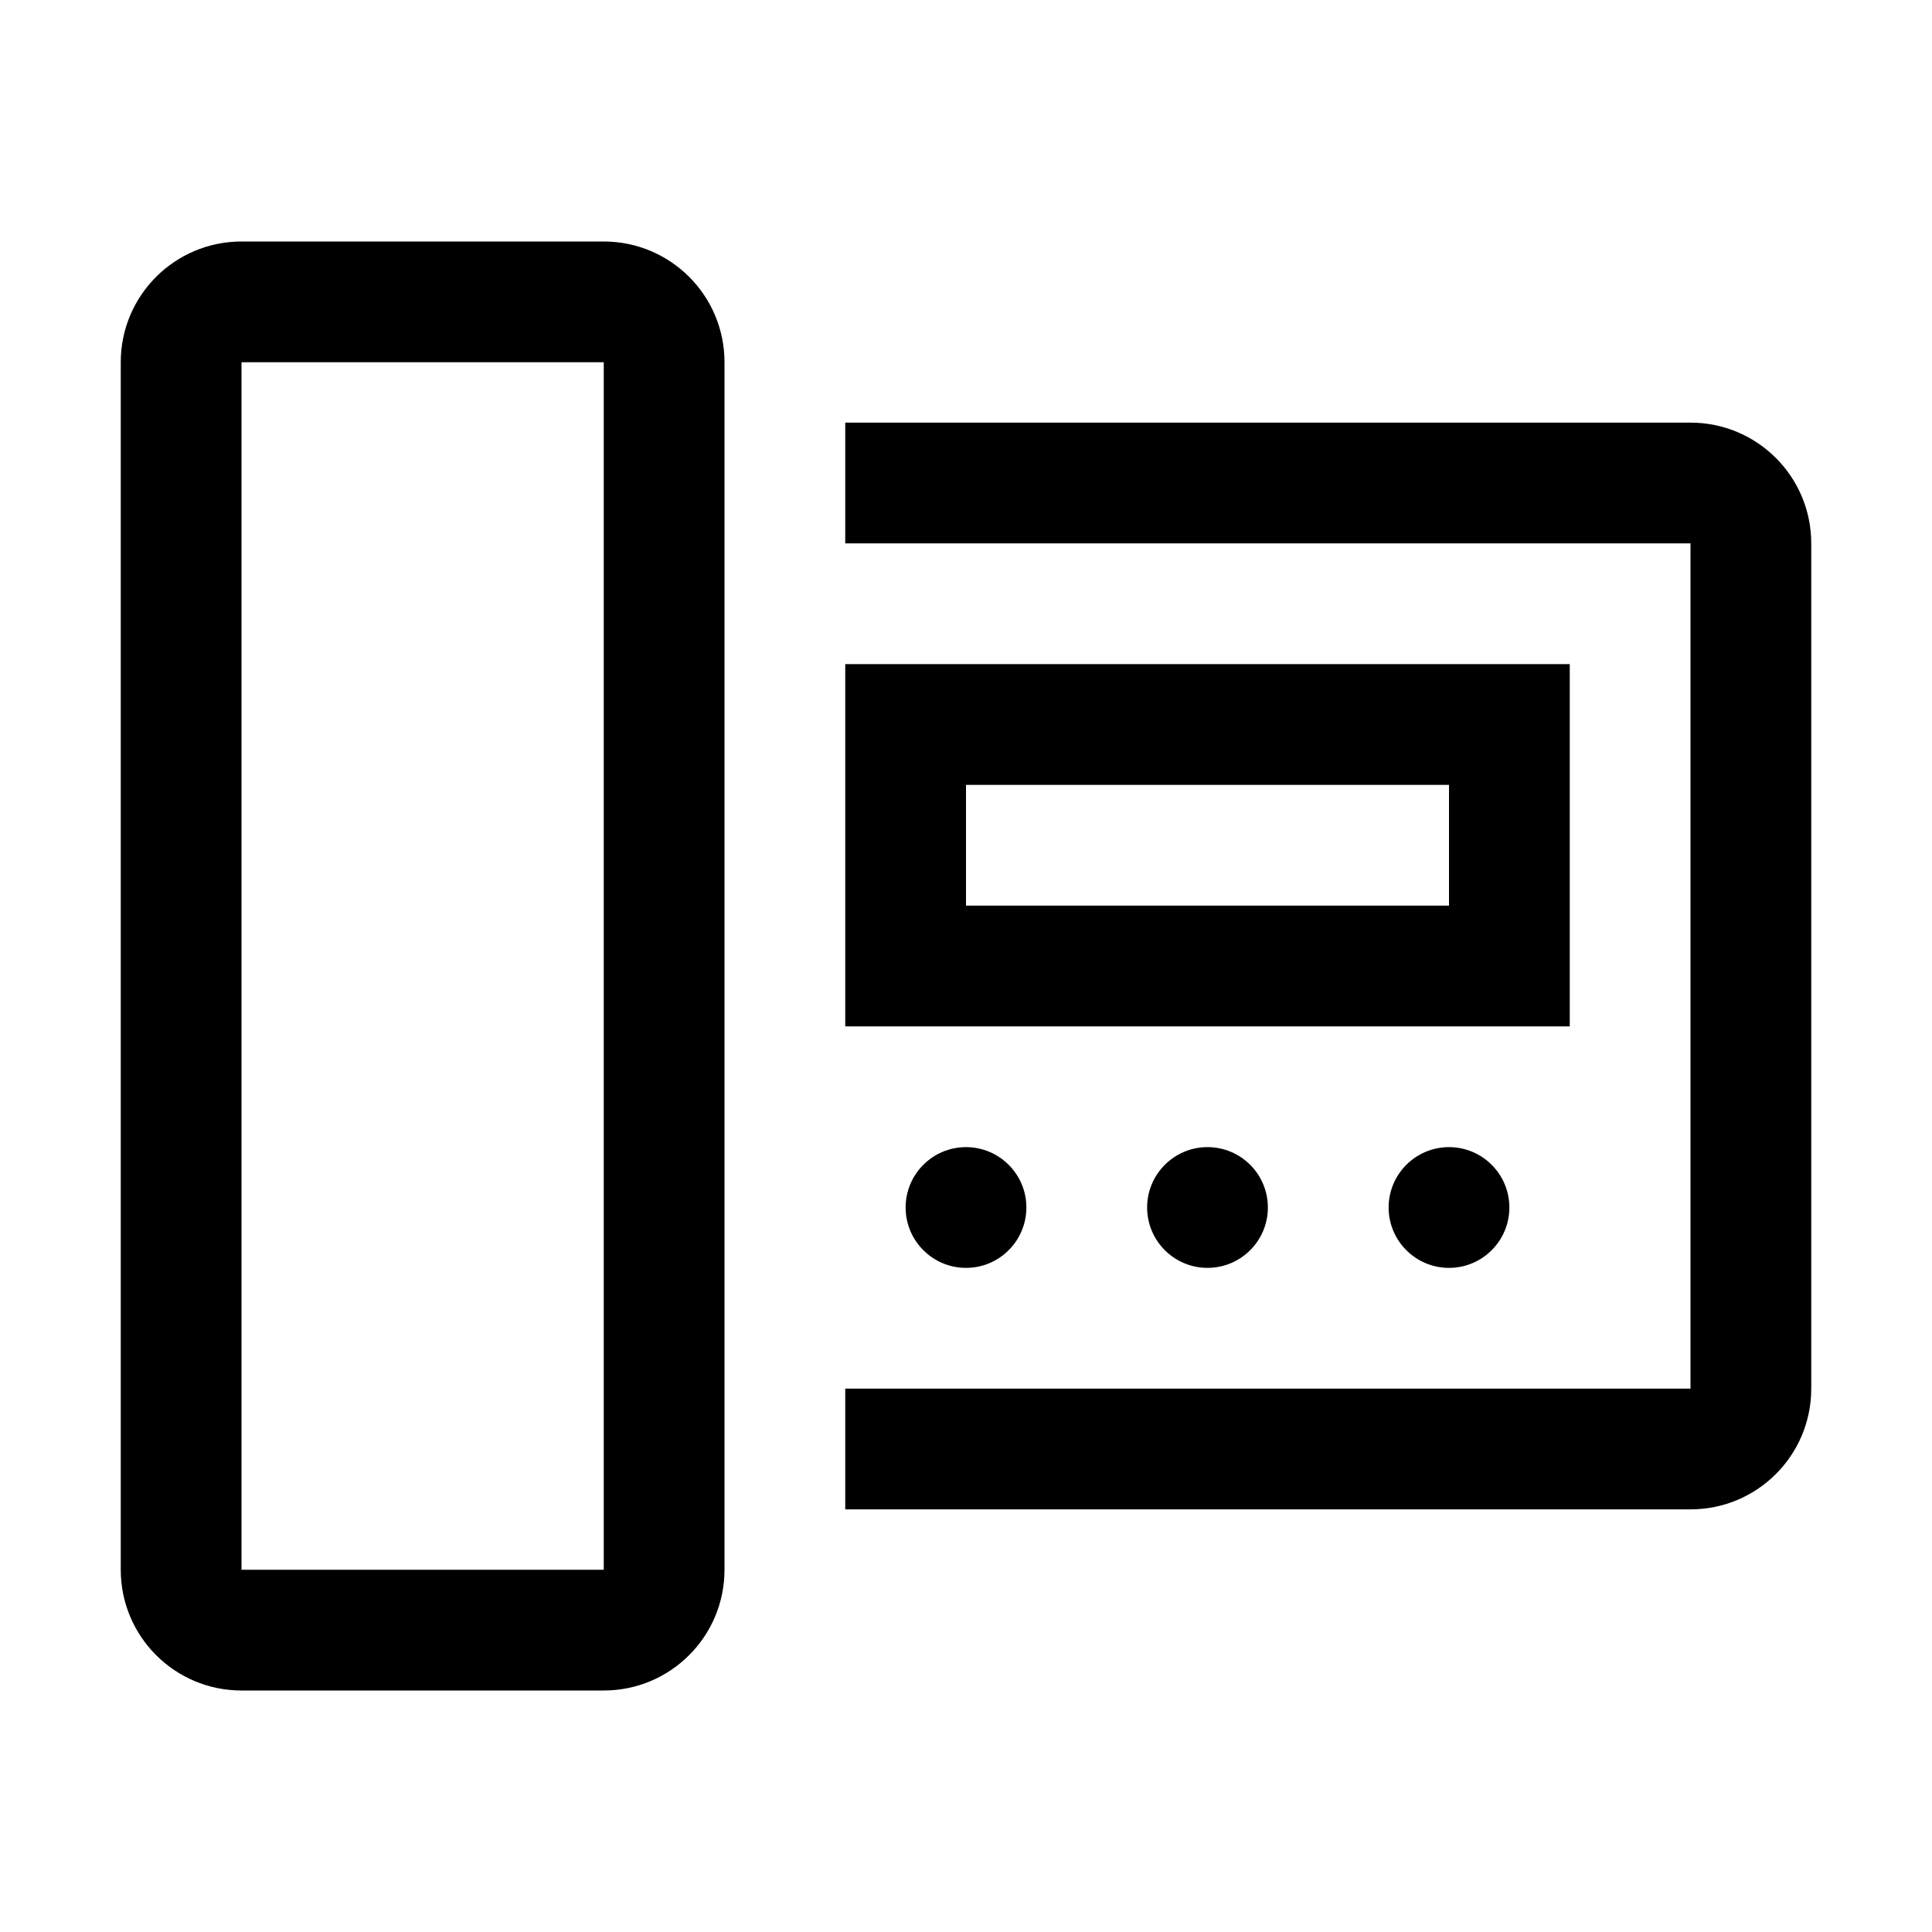
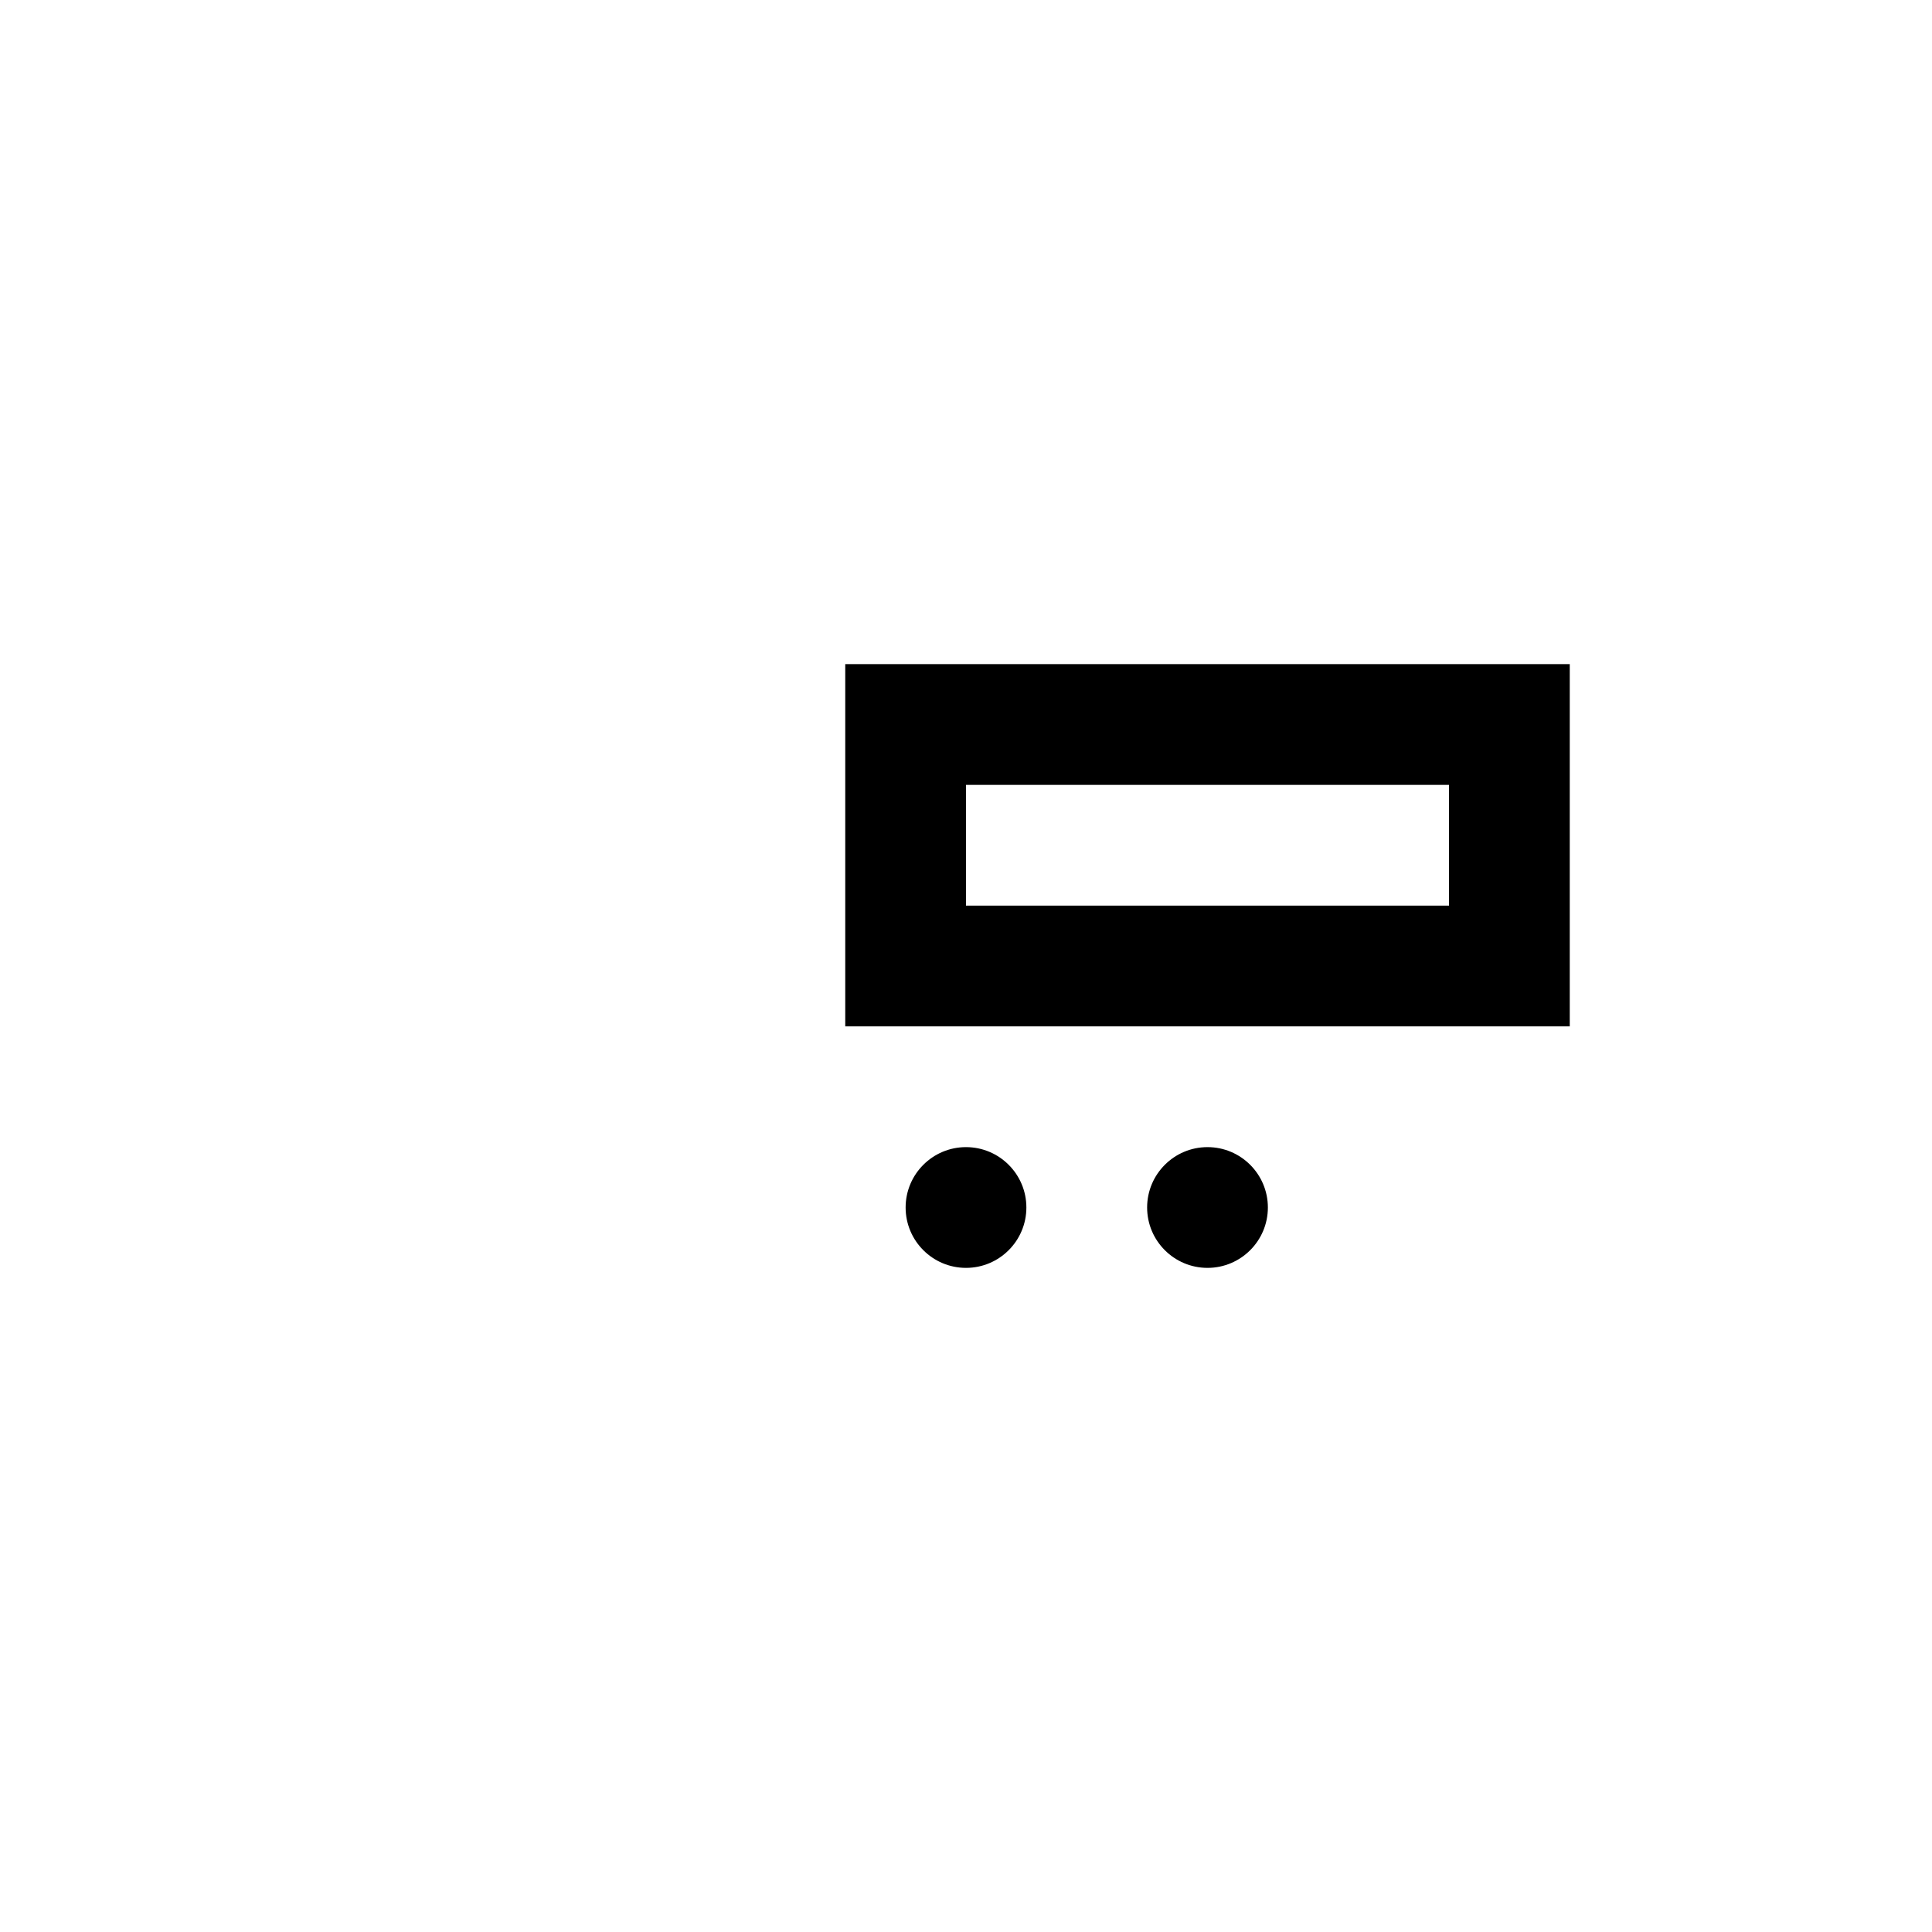
<svg xmlns="http://www.w3.org/2000/svg" width="32" height="32" viewBox="0 0 32 32" fill="none">
-   <path fill-rule="evenodd" clip-rule="evenodd" d="M2 6C2 4.895 2.895 4 4 4H10C11.105 4 12 4.895 12 6V26C12 27.105 11.105 28 10 28H4C2.895 28 2 27.105 2 26V6ZM4 6H10V26H4L4 6Z" fill="black" />
  <path d="M20 21C20.552 21 21 20.552 21 20C21 19.448 20.552 19 20 19C19.448 19 19 19.448 19 20C19 20.552 19.448 21 20 21Z" fill="black" />
  <path d="M17 20C17 20.552 16.552 21 16 21C15.448 21 15 20.552 15 20C15 19.448 15.448 19 16 19C16.552 19 17 19.448 17 20Z" fill="black" />
-   <path d="M24 21C24.552 21 25 20.552 25 20C25 19.448 24.552 19 24 19C23.448 19 23 19.448 23 20C23 20.552 23.448 21 24 21Z" fill="black" />
-   <path d="M14 25H28C29.105 25 30 24.105 30 23V9C30 7.895 29.105 7 28 7H14V9H28V23H14V25Z" fill="black" />
  <path fill-rule="evenodd" clip-rule="evenodd" d="M14 11H26V17H14V11ZM16 13H24V15H16V13Z" fill="black" />
</svg>